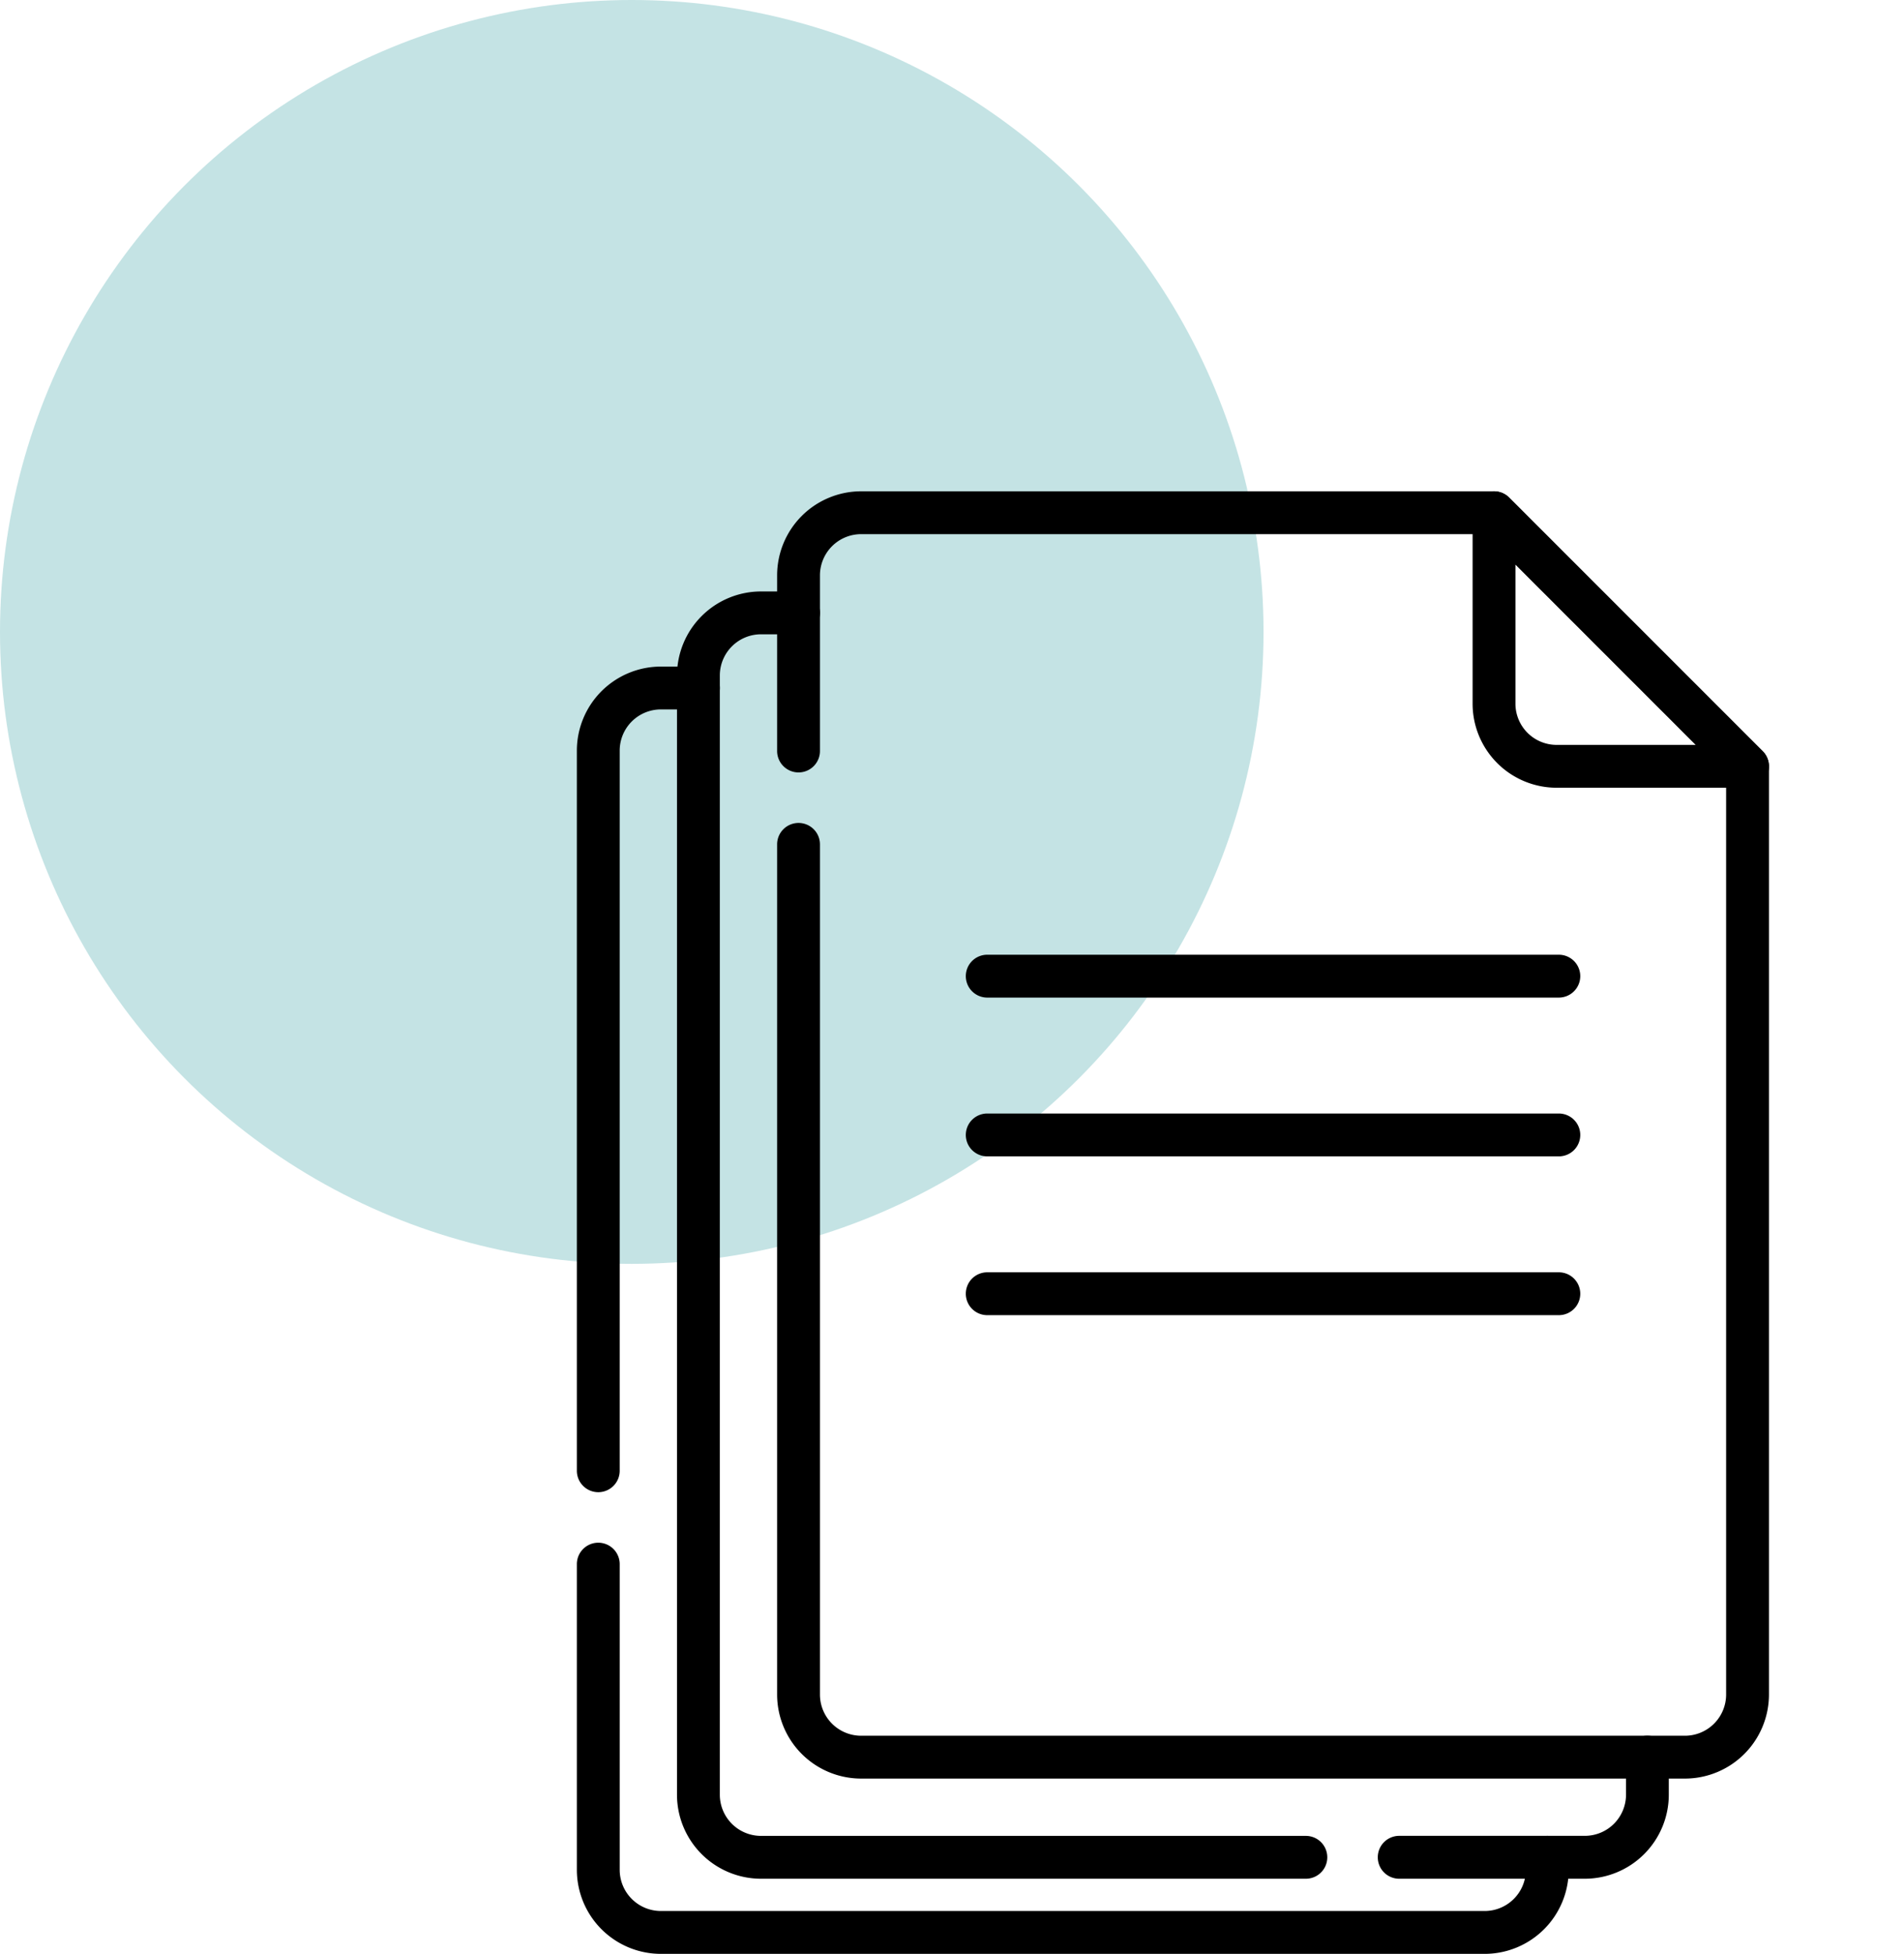
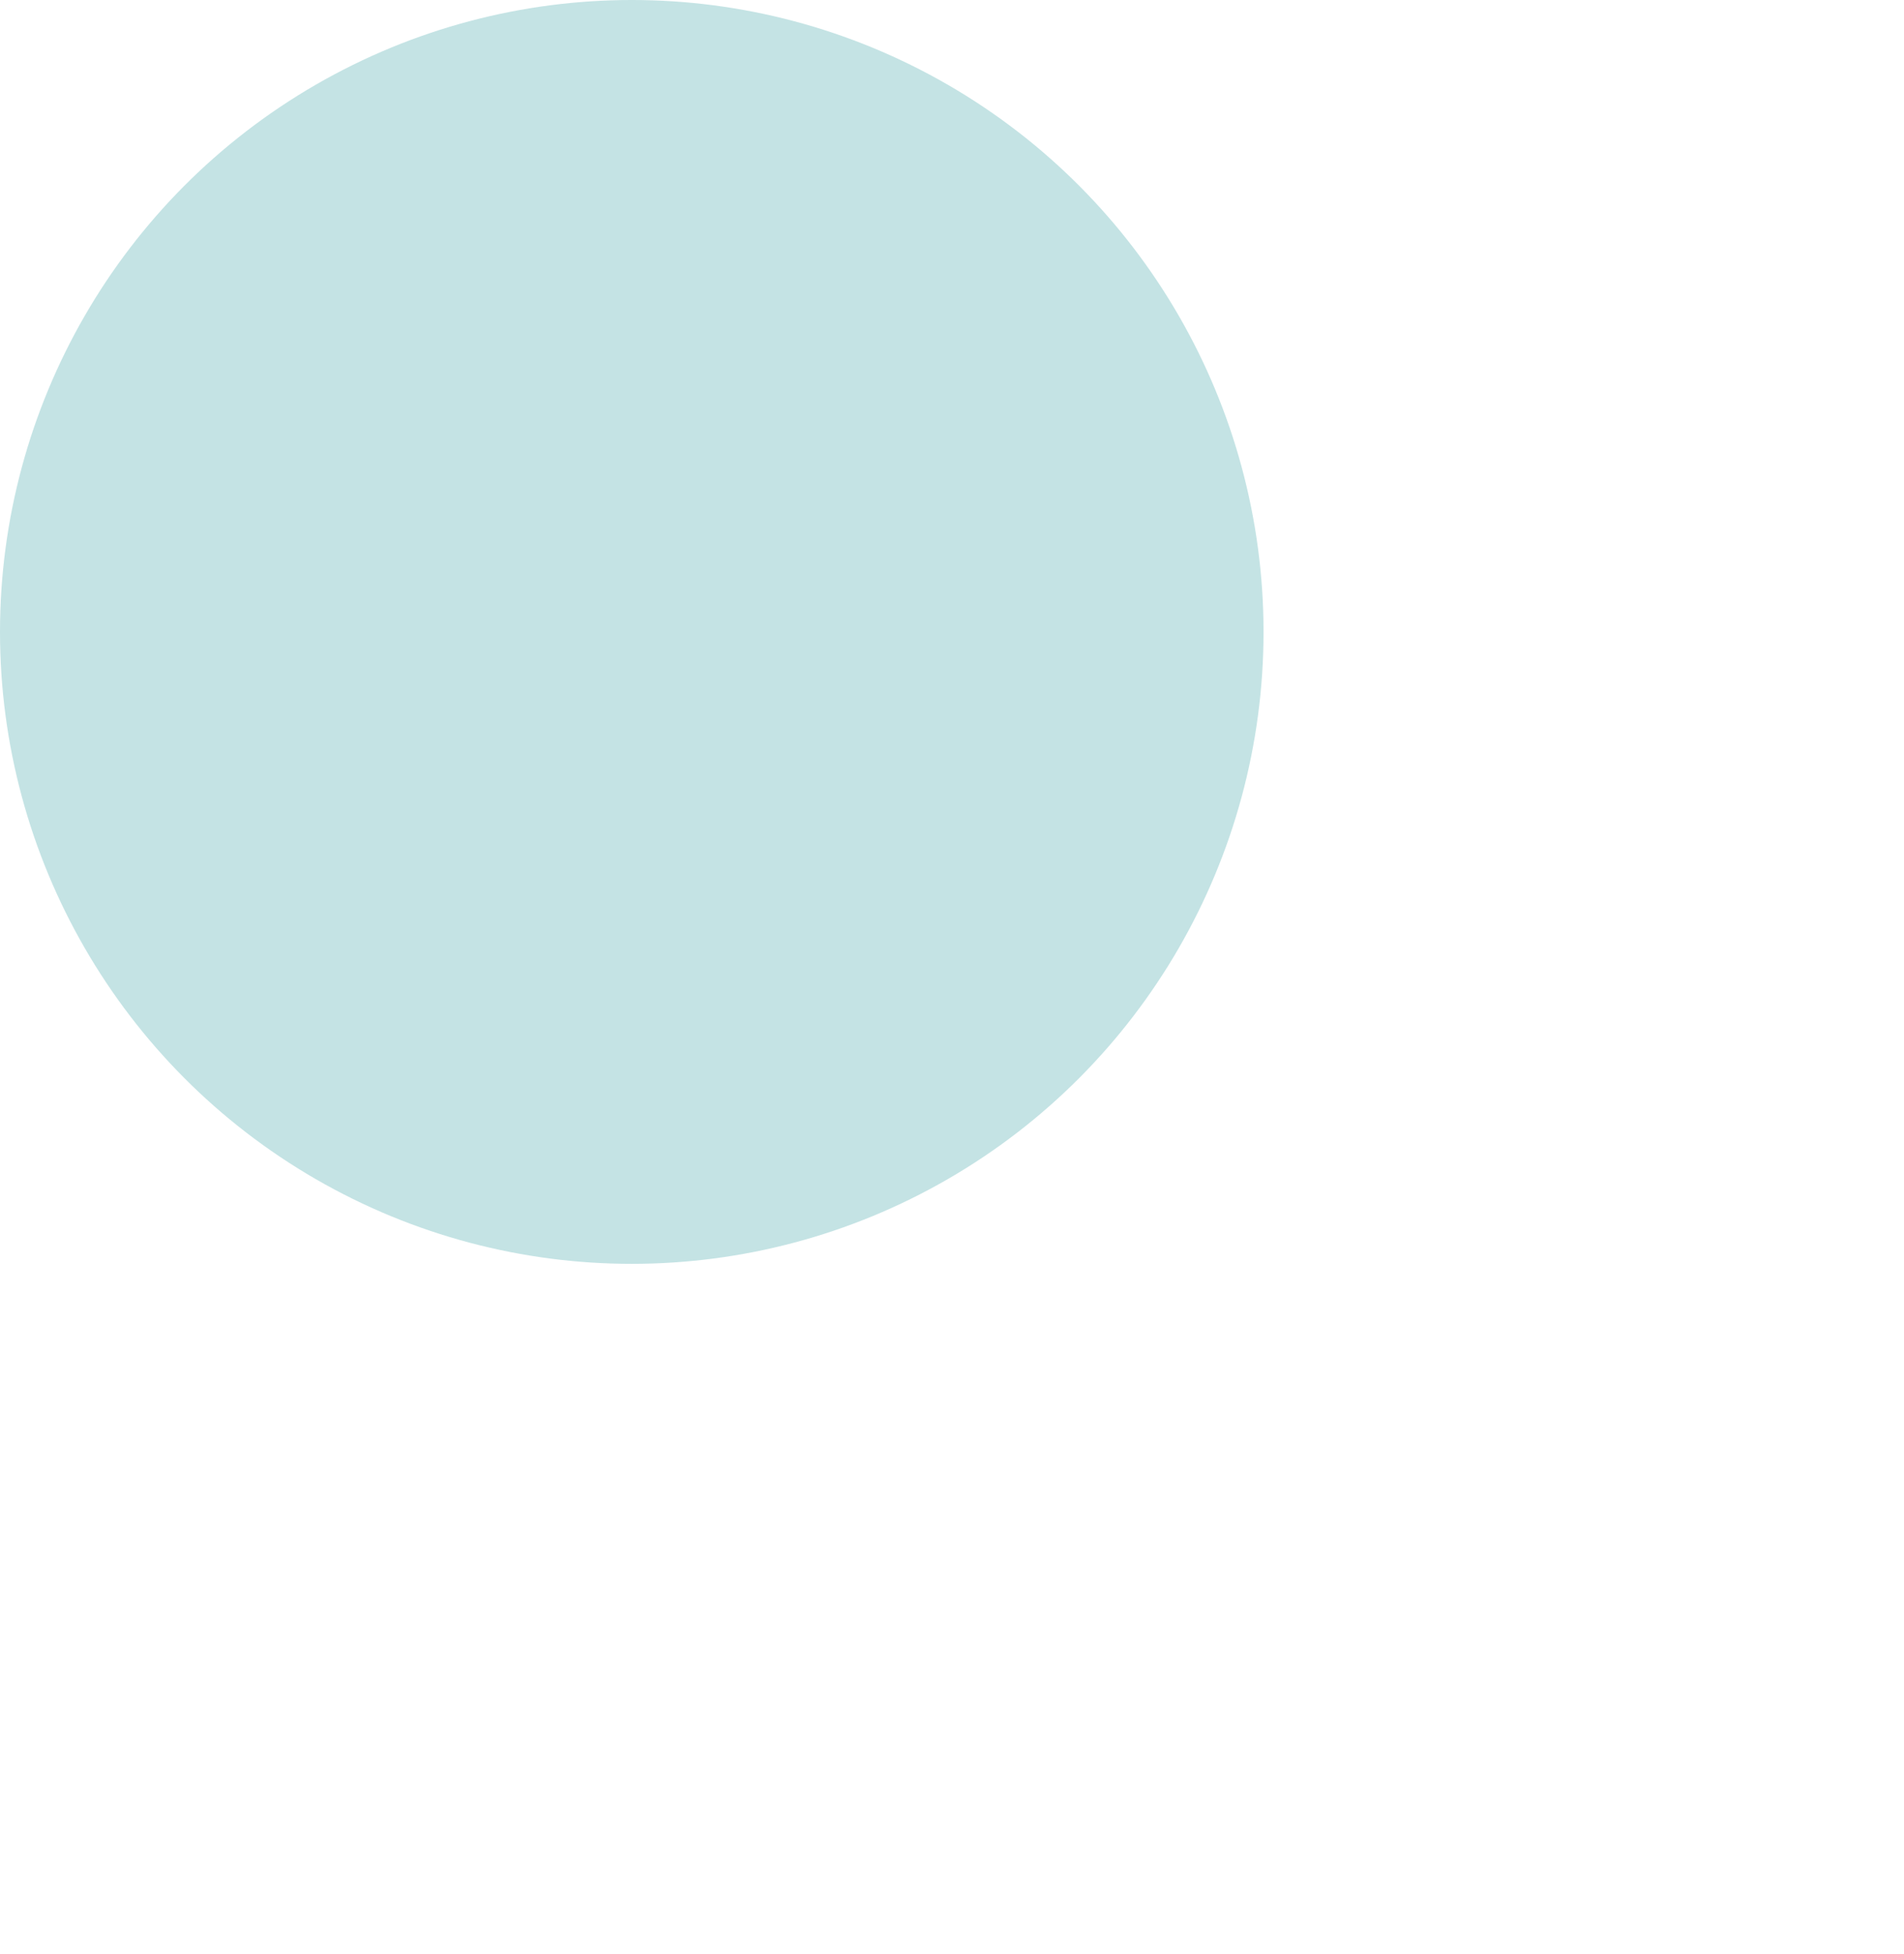
<svg xmlns="http://www.w3.org/2000/svg" width="213.999" height="219.547" viewBox="0 0 213.999 219.547">
  <defs>
    <clipPath id="clip-path">
-       <path id="path2205" d="M0-682.665h164.341v164.341H0Z" transform="translate(0 682.665)" />
-     </clipPath>
+       </clipPath>
  </defs>
  <g id="Group_120" data-name="Group 120" transform="translate(-242.342 -1489.221)">
    <circle id="Ellipse_13" cx="71.007" cy="71.007" r="71.007" fill="#c4e3e4" data-name="Ellipse 13" transform="translate(242.342 1489.221)" />
    <g id="g2199" transform="translate(292 2227.092)">
      <g id="g2201" transform="translate(0 -682.665)">
        <g id="g2203" clip-path="url(#clip-path)">
          <g id="g2209" transform="translate(115.854)">
            <path id="path2211" d="M-97.463-95.056h-21.462a9.451 9.451 0 0 1-9.44-9.44v-21.462a2.407 2.407 0 0 1 1.486-2.224 2.407 2.407 0 0 1 2.623.522l28.495 28.495a2.407 2.407 0 0 1 .522 2.623 2.407 2.407 0 0 1-2.224 1.486Zm-26.087-25.09v15.65a4.631 4.631 0 0 0 4.625 4.625h15.65Z" transform="translate(128.365 128.365)" />
          </g>
          <g id="g2213" transform="translate(58.894 52.073)">
            <path id="path2215" d="M56.653-5.185H-7.593A2.407 2.407 0 0 1-10-7.593 2.407 2.407 0 0 1-7.593-10h64.246a2.407 2.407 0 0 1 2.407 2.407 2.407 2.407 0 0 1-2.407 2.408Z" transform="translate(10 10)" />
          </g>
          <g id="g2217" transform="translate(58.894 69.916)">
            <path id="path2219" d="M56.653-5.185H-7.593A2.407 2.407 0 0 1-10-7.593 2.407 2.407 0 0 1-7.593-10h64.246a2.407 2.407 0 0 1 2.407 2.407 2.407 2.407 0 0 1-2.407 2.408Z" transform="translate(10 10)" />
          </g>
          <g id="g2221" transform="translate(58.894 87.758)">
-             <path id="path2223" d="M56.653-5.185H-7.593A2.407 2.407 0 0 1-10-7.593 2.407 2.407 0 0 1-7.593-10h64.246a2.407 2.407 0 0 1 2.407 2.407 2.407 2.407 0 0 1-2.407 2.408Z" transform="translate(10 10)" />
-           </g>
+             </g>
          <g id="g2225" transform="translate(105.198 139.831)">
-             <path id="path2227" d="M13.27-40.68H-7.593A2.407 2.407 0 0 1-10-43.088 2.407 2.407 0 0 1-7.593-45.5H13.27a4.632 4.632 0 0 0 4.63-4.622v-4.22a2.407 2.407 0 0 1 2.4-2.407 2.407 2.407 0 0 1 2.407 2.407v4.22a9.452 9.452 0 0 1-9.437 9.442Z" transform="translate(10 56.749)" />
-           </g>
+             </g>
          <g id="g2229" transform="translate(26.432 11.254)">
-             <path id="path2231" d="M13.933 134.646h-61.241a9.452 9.452 0 0 1-9.441-9.441V-.559A9.452 9.452 0 0 1-47.308-10h4.22a2.407 2.407 0 0 1 2.408 2.407 2.407 2.407 0 0 1-2.407 2.407h-4.22a4.632 4.632 0 0 0-4.628 4.627v125.764a4.632 4.632 0 0 0 4.627 4.626h61.241a2.407 2.407 0 1 1 0 4.815Z" transform="translate(56.749 10)" />
-           </g>
+             </g>
          <g id="g2233" transform="translate(15.178 118.142)">
            <path id="path2235" d="M92.036 36.2H-.559A9.452 9.452 0 0 1-10 26.758V-7.593A2.407 2.407 0 0 1-7.593-10a2.407 2.407 0 0 1 2.408 2.407v34.35a4.632 4.632 0 0 0 4.626 4.627h92.595a4.632 4.632 0 0 0 4.626-4.627v-1.406a2.407 2.407 0 0 1 4.815 0v1.407a9.452 9.452 0 0 1-9.441 9.442Z" transform="translate(10 10)" />
          </g>
          <g id="g2237" transform="translate(15.178 19.695)">
            <path id="path2239" d="M-54.342 82.77a2.407 2.407 0 0 1-2.407-2.407V-.559A9.452 9.452 0 0 1-47.308-10h4.22a2.407 2.407 0 0 1 2.408 2.407 2.407 2.407 0 0 1-2.407 2.407h-4.22a4.632 4.632 0 0 0-4.628 4.627v80.922a2.407 2.407 0 0 1-2.407 2.407Z" transform="translate(56.749 10)" />
          </g>
          <g id="g2241" transform="translate(37.686)">
            <path id="path2243" d="M92.036 23.426H-.559A9.452 9.452 0 0 1-10 13.985v-95.532a2.407 2.407 0 0 1 2.407-2.407 2.407 2.407 0 0 1 2.407 2.407v95.532a4.632 4.632 0 0 0 4.627 4.627h92.595a4.632 4.632 0 0 0 4.626-4.627V-89.321l-27.084-27.084H-.559a4.632 4.632 0 0 0-4.627 4.627v19.74a2.407 2.407 0 0 1-2.407 2.407A2.407 2.407 0 0 1-10-92.038v-19.74a9.452 9.452 0 0 1 9.441-9.442h71.134a2.407 2.407 0 0 1 1.7.705l28.497 28.495a2.407 2.407 0 0 1 .705 1.7v104.3a9.452 9.452 0 0 1-9.441 9.446Z" transform="translate(10 121.22)" />
          </g>
        </g>
      </g>
    </g>
  </g>
</svg>